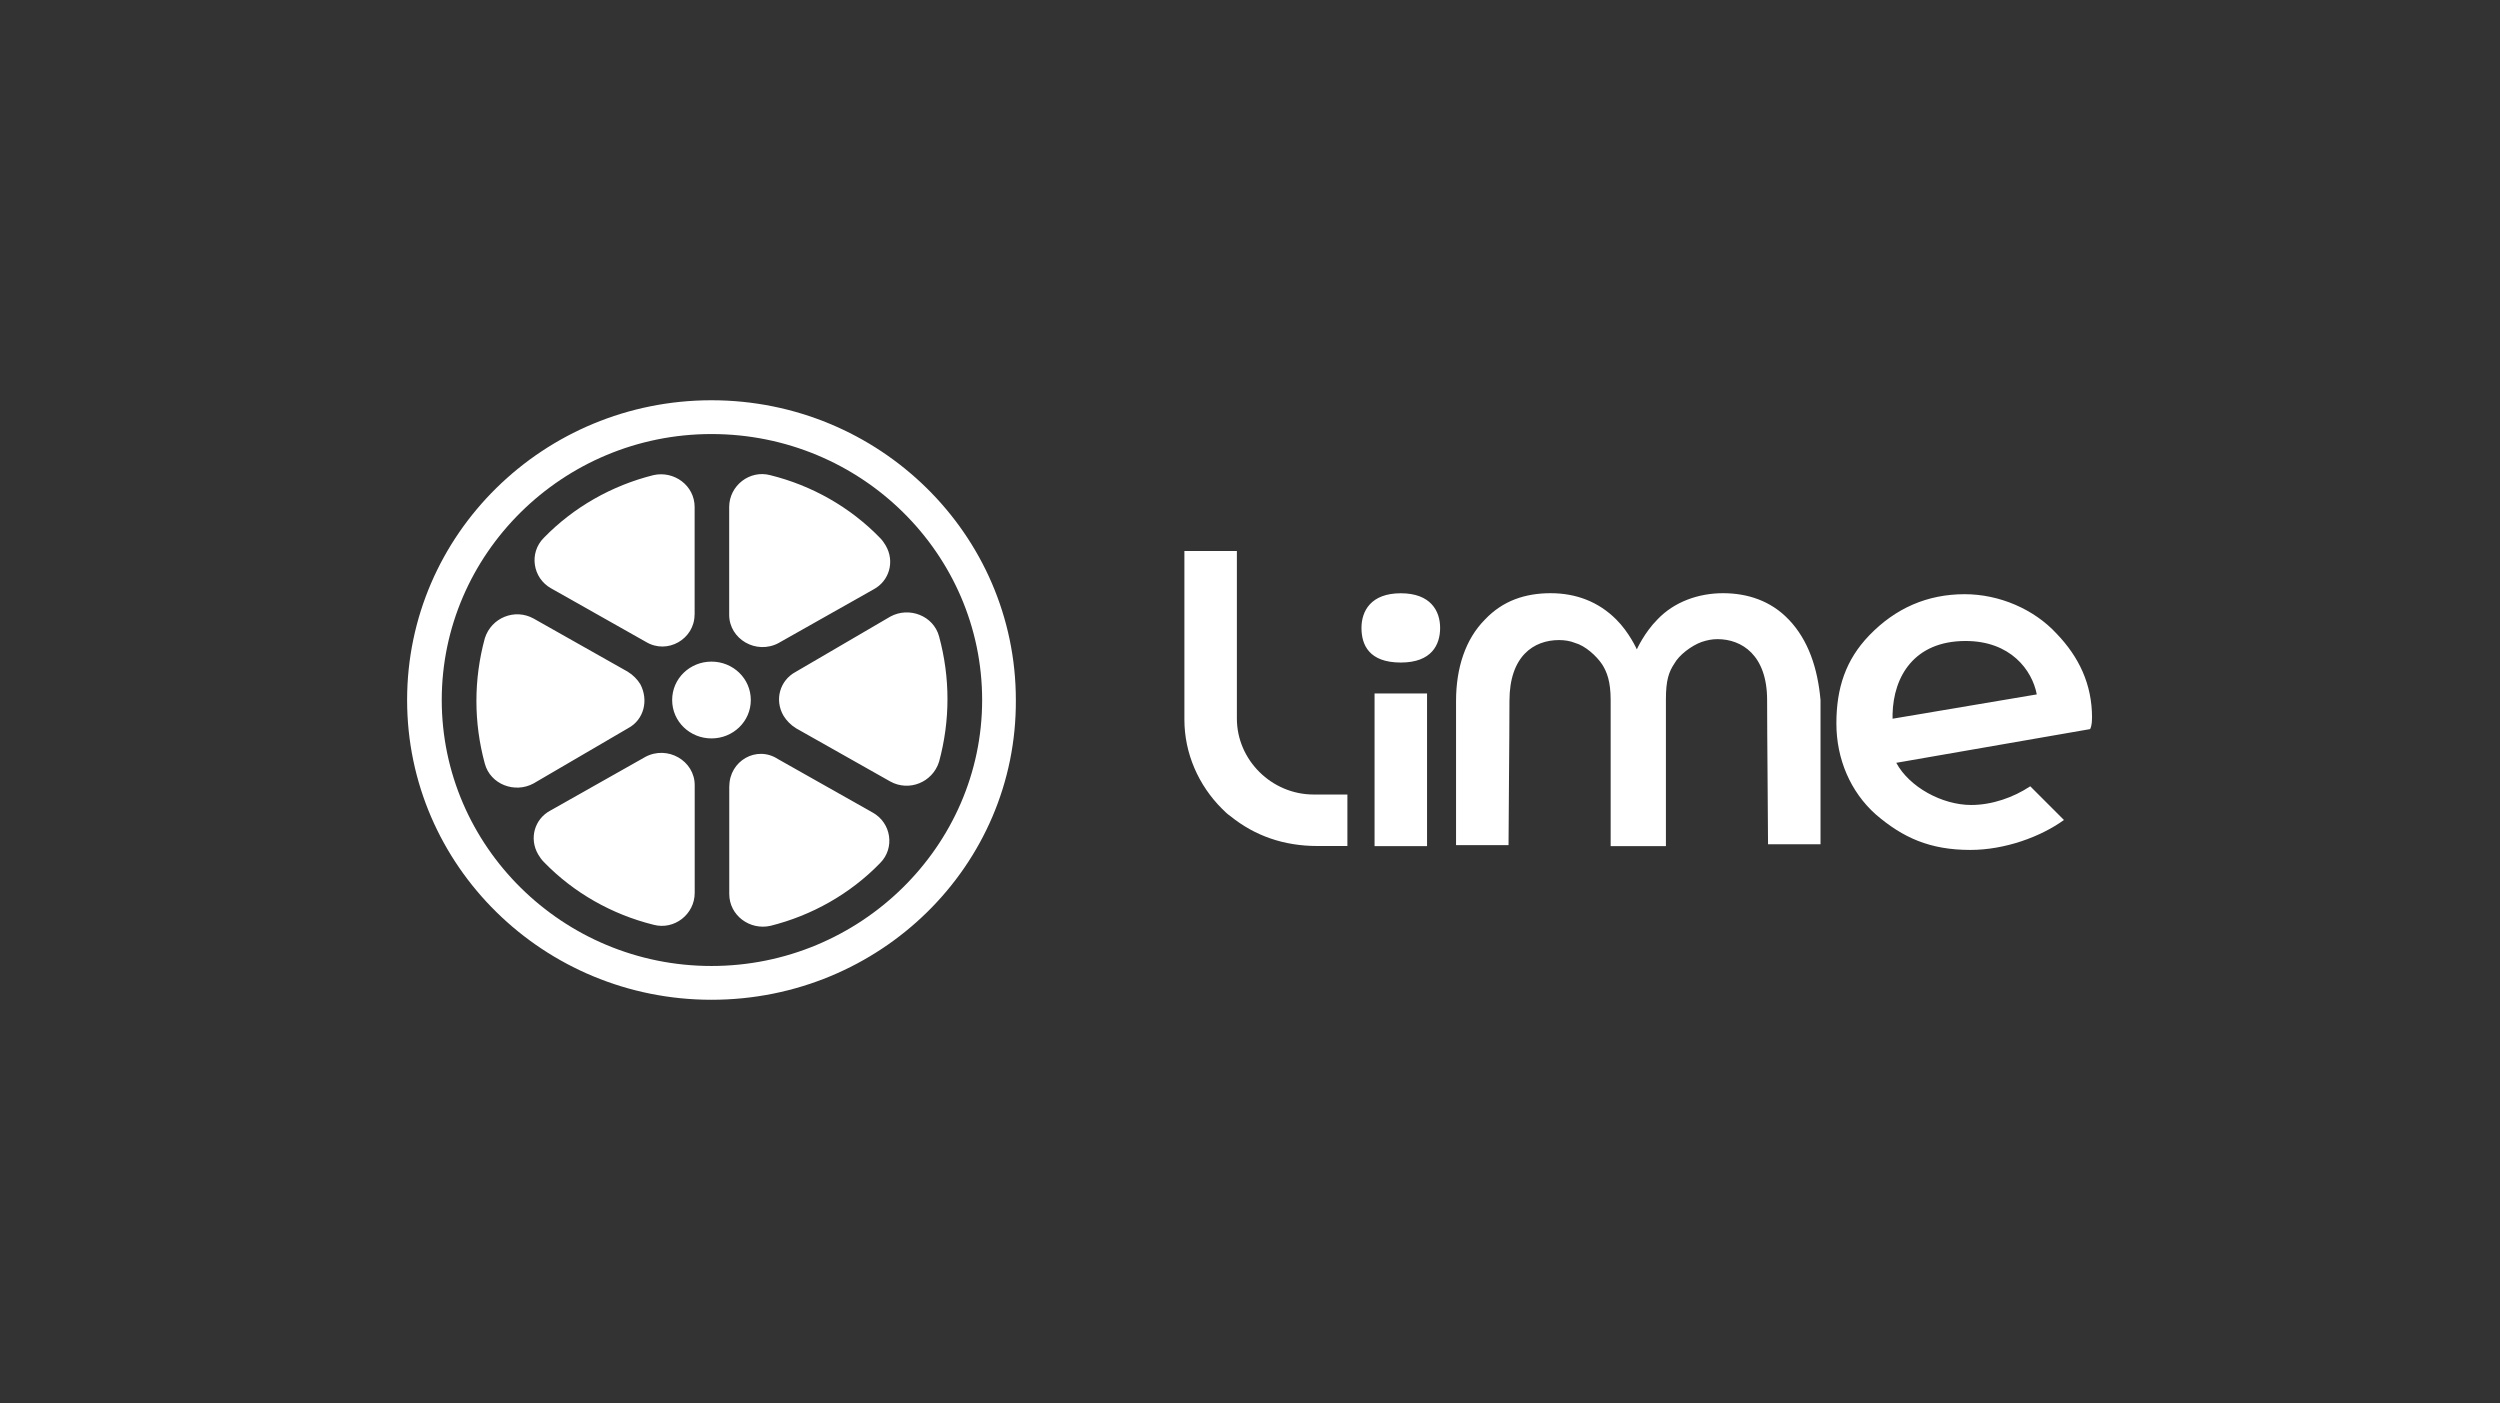
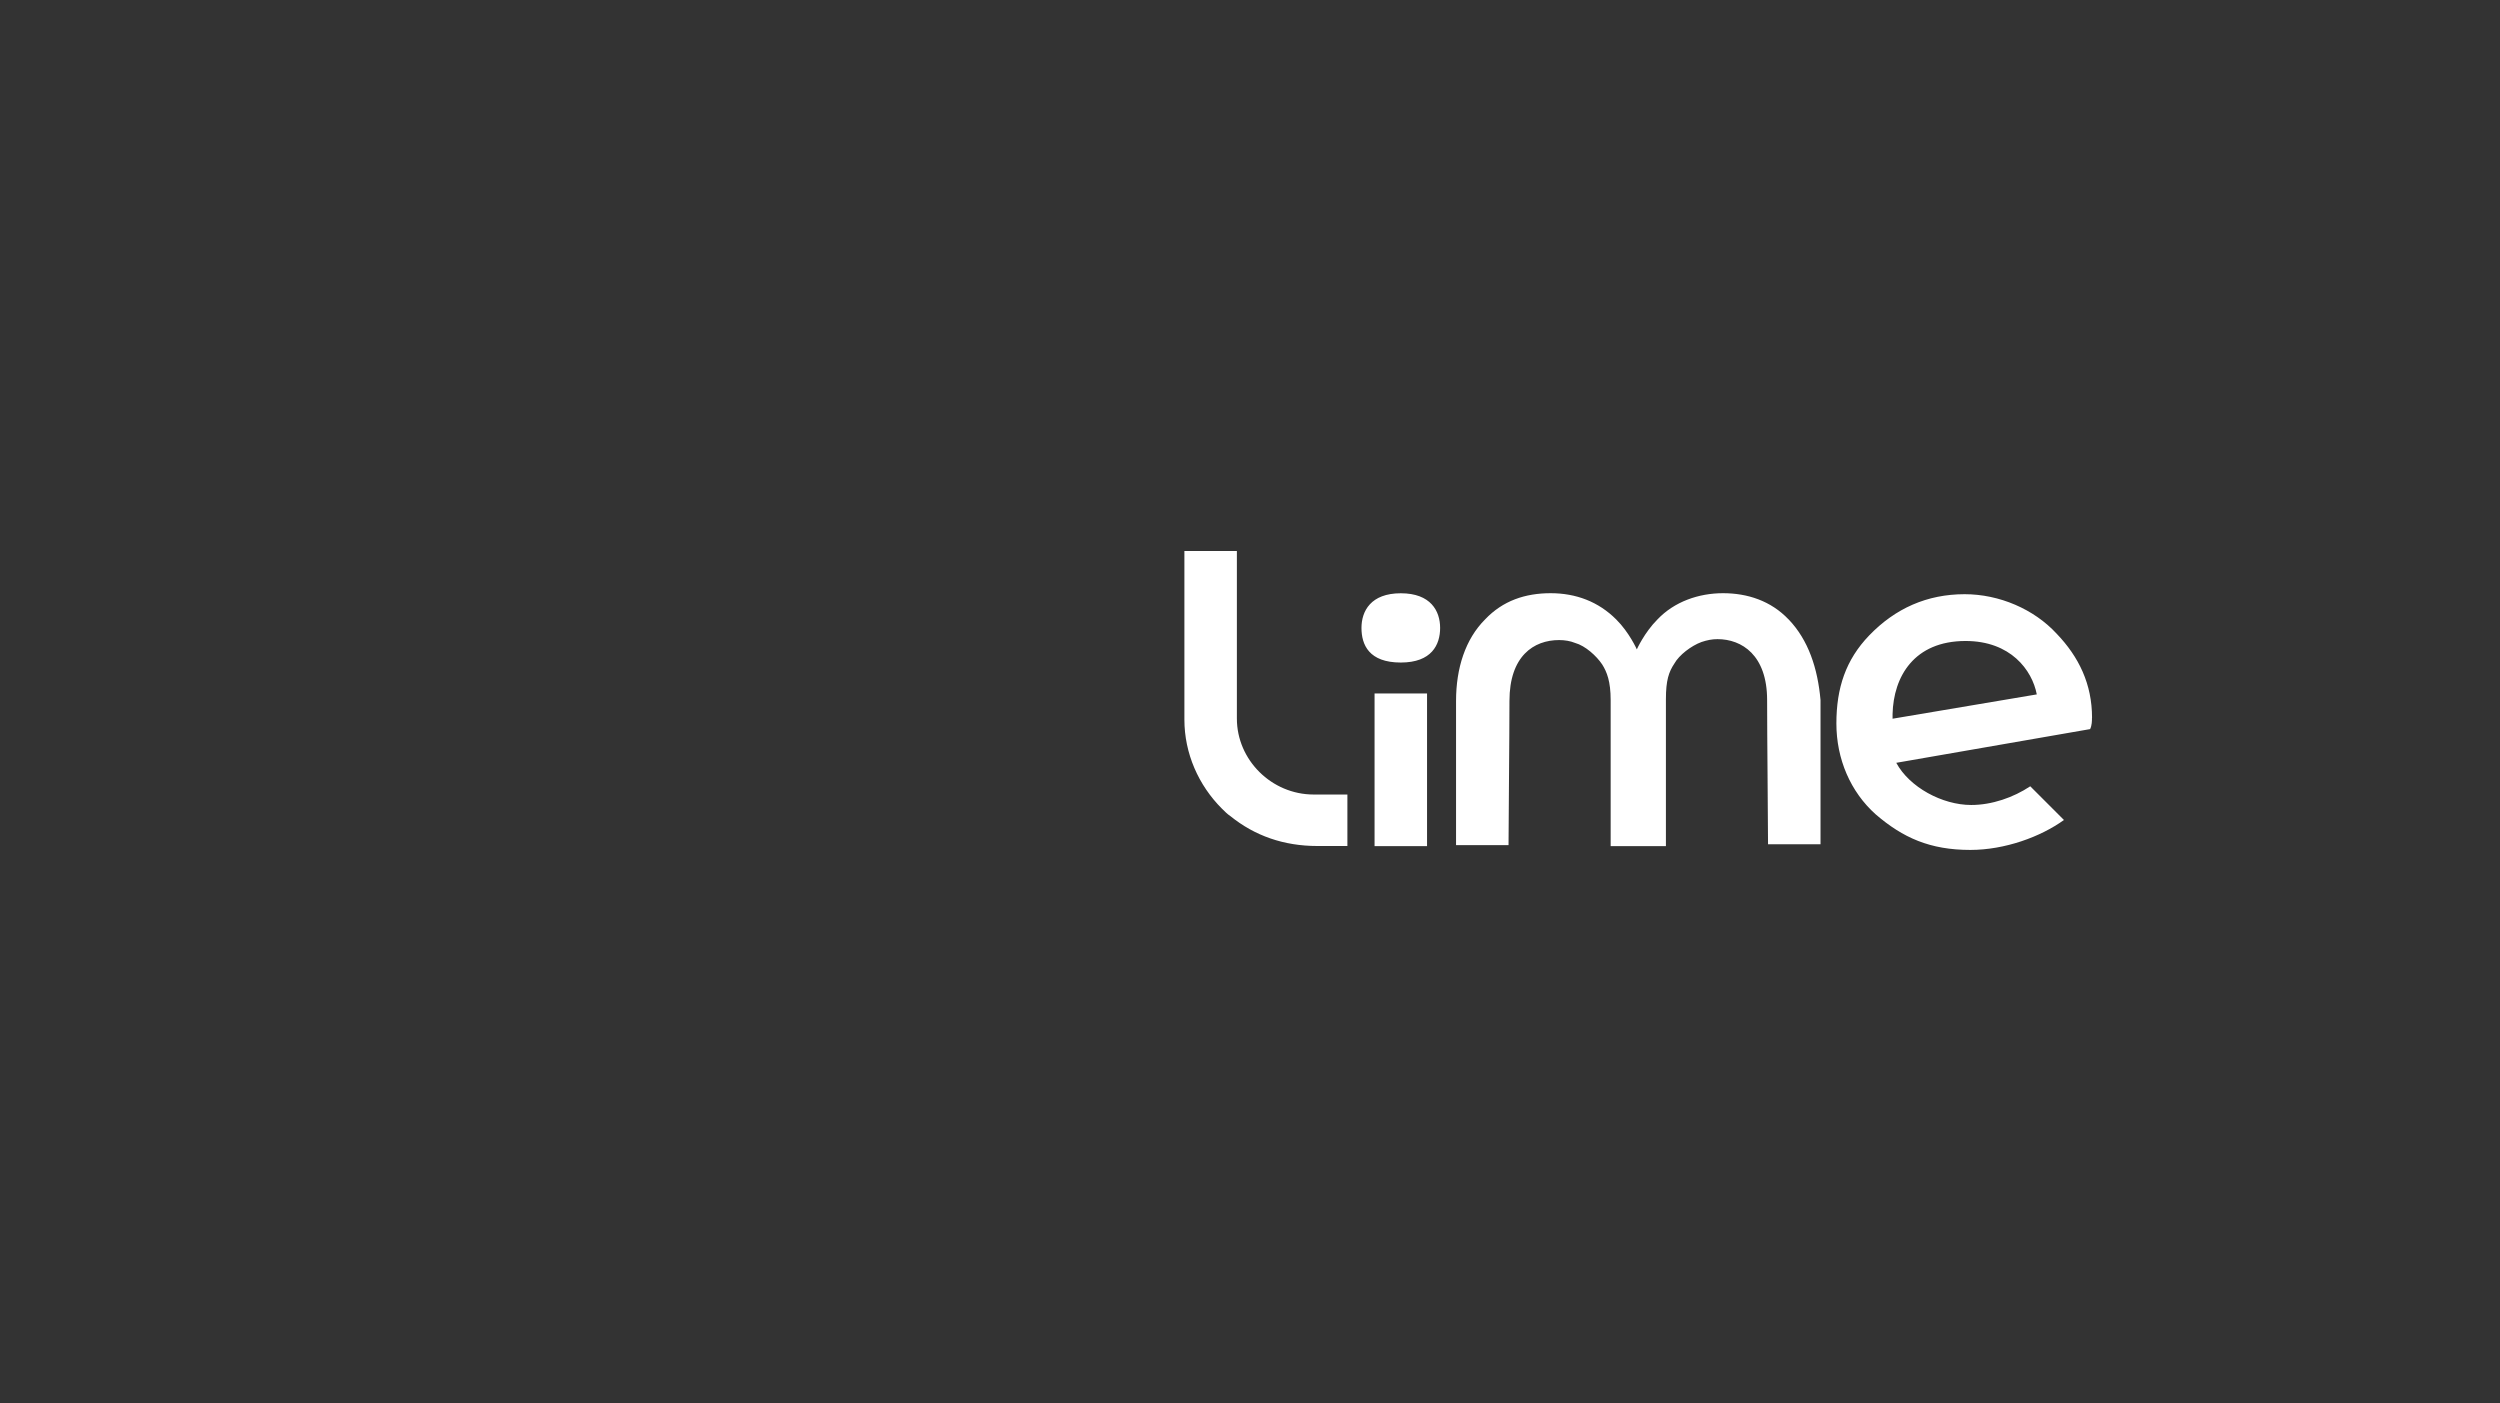
<svg xmlns="http://www.w3.org/2000/svg" id="Layer_2" data-name="Layer 2" viewBox="0 0 324.85 182.32">
  <rect x="0" y="0" width="324.85" height="182.32" fill="#333333" stroke="none" />
  <defs>
    <style>
      .cls-1 {
        fill: none;
      }

      .cls-2 {
        fill: #fff;
      }
    </style>
  </defs>
  <g id="Layer_1-2" data-name="Layer 1">
    <g>
-       <rect class="cls-1" width="324.85" height="182.32" />
      <g>
-         <path class="cls-2" d="M87.34,90.96c0-2.8,2.31-4.99,5.11-4.99s5.11,2.19,5.11,4.99-2.31,4.99-5.11,4.99-5.11-2.19-5.11-4.99h0ZM101.21,83.53l12.29-6.94c2.07-1.1,2.8-3.65,1.58-5.72-.24-.37-.37-.61-.73-.97-3.89-4.02-8.88-6.82-14.24-8.15-2.68-.73-5.36,1.34-5.36,4.14v14c0,3.16,3.53,5.23,6.45,3.65ZM90.26,79.88v-14c0-2.8-2.68-4.75-5.36-4.14-5.36,1.34-10.35,4.14-14.24,8.15-1.95,1.95-1.46,5.23.97,6.57l12.29,6.94c2.8,1.7,6.33-.37,6.33-3.53h0ZM103.4,94.61l12.29,6.94c2.43,1.34,5.48.12,6.33-2.56,1.46-5.36,1.46-10.95,0-16.31-.73-2.68-3.89-3.89-6.33-2.56l-12.29,7.18c-2.07,1.1-2.8,3.65-1.58,5.72.37.61.97,1.22,1.58,1.58h0ZM83.81,98.38l-12.29,6.94c-2.07,1.1-2.8,3.65-1.58,5.72.24.37.37.61.73.97,3.89,4.02,8.88,6.82,14.24,8.15,2.68.73,5.36-1.34,5.36-4.14v-14c0-3.16-3.53-5.23-6.45-3.65h0ZM81.62,87.31l-12.29-6.94c-2.43-1.34-5.48-.12-6.33,2.56-1.46,5.36-1.46,10.95,0,16.31.73,2.68,3.89,3.89,6.33,2.56l12.29-7.18c2.07-1.1,2.68-3.65,1.58-5.72-.37-.61-.97-1.22-1.58-1.58ZM94.76,102.16v14c0,2.8,2.68,4.75,5.36,4.14,5.36-1.34,10.35-4.14,14.24-8.15,1.95-1.95,1.46-5.23-.97-6.57l-12.29-6.94c-2.8-1.83-6.33.24-6.33,3.53Z" />
-         <path class="cls-2" d="M92.45,129.91c-21.79,0-39.55-17.4-39.55-38.95s17.77-38.95,39.55-38.95,39.55,17.4,39.55,38.95c.12,21.54-17.65,38.95-39.55,38.95ZM127.62,90.96c0-18.99-15.7-34.56-35.17-34.56-19.35,0-35.05,15.58-35.05,34.56s15.7,34.56,35.05,34.56,35.17-15.58,35.17-34.56Z" />
        <path class="cls-2" d="M185.43,90.11h-6.82v19.84h6.82v-19.84ZM160.72,93.39v-21.79h-6.82v21.91c0,4.38,1.83,8.52,4.87,11.56.37.37.73.73,1.1.97,3.16,2.56,6.94,3.89,11.32,3.89h3.89v-6.69h-4.38c-5.48,0-9.98-4.5-9.98-9.86ZM232.41,80.49c-2.31-2.43-5.36-3.41-8.52-3.41s-6.33,1.1-8.52,3.41c-1.7,1.7-2.68,3.89-2.68,3.89,0,0-.97-2.19-2.68-3.89-2.31-2.31-5.23-3.41-8.52-3.41s-6.21.97-8.52,3.41c-2.56,2.56-3.77,6.33-3.77,10.59v18.74h6.82c0-2.56.12-14.12.12-18.74,0-5.84,3.16-7.91,6.45-7.91.73,0,1.46.12,2.07.37,1.34.37,2.8,1.7,3.53,2.8.61.97,1.1,2.19,1.1,4.62v18.99h7.18v-19.11c0-2.43.37-3.53,1.1-4.62.61-1.1,2.19-2.31,3.53-2.8.73-.24,1.34-.37,2.07-.37,3.16,0,6.45,2.07,6.45,7.91,0,4.62.12,16.19.12,18.74h6.82v-18.74c-.37-4.14-1.58-7.79-4.14-10.47h0ZM271.84,93.27c0-4.38-1.7-7.91-4.62-10.95-2.92-3.16-7.42-5.11-11.93-5.11-4.87,0-9.01,1.83-12.41,5.36-3.04,3.16-4.26,6.82-4.26,11.44s1.83,8.88,5.11,11.81c3.53,3.04,7.06,4.62,12.29,4.62,4.5,0,9.13-1.7,12.17-3.89l-4.38-4.38c-2.19,1.46-4.99,2.43-7.67,2.43-3.77,0-8.03-2.31-9.74-5.48l25.19-4.38c.24-.49.24-1.1.24-1.46h0ZM245.92,92.78c.12-4.87,2.8-9.49,9.49-9.49,5.84,0,8.64,3.77,9.25,6.94l-18.74,3.16v-.61ZM182.02,86.09c-4.14,0-5.11-2.31-5.11-4.5s1.22-4.5,5.11-4.5,5.11,2.31,5.11,4.5-1.1,4.5-5.11,4.5Z" />
      </g>
    </g>
  </g>
</svg>